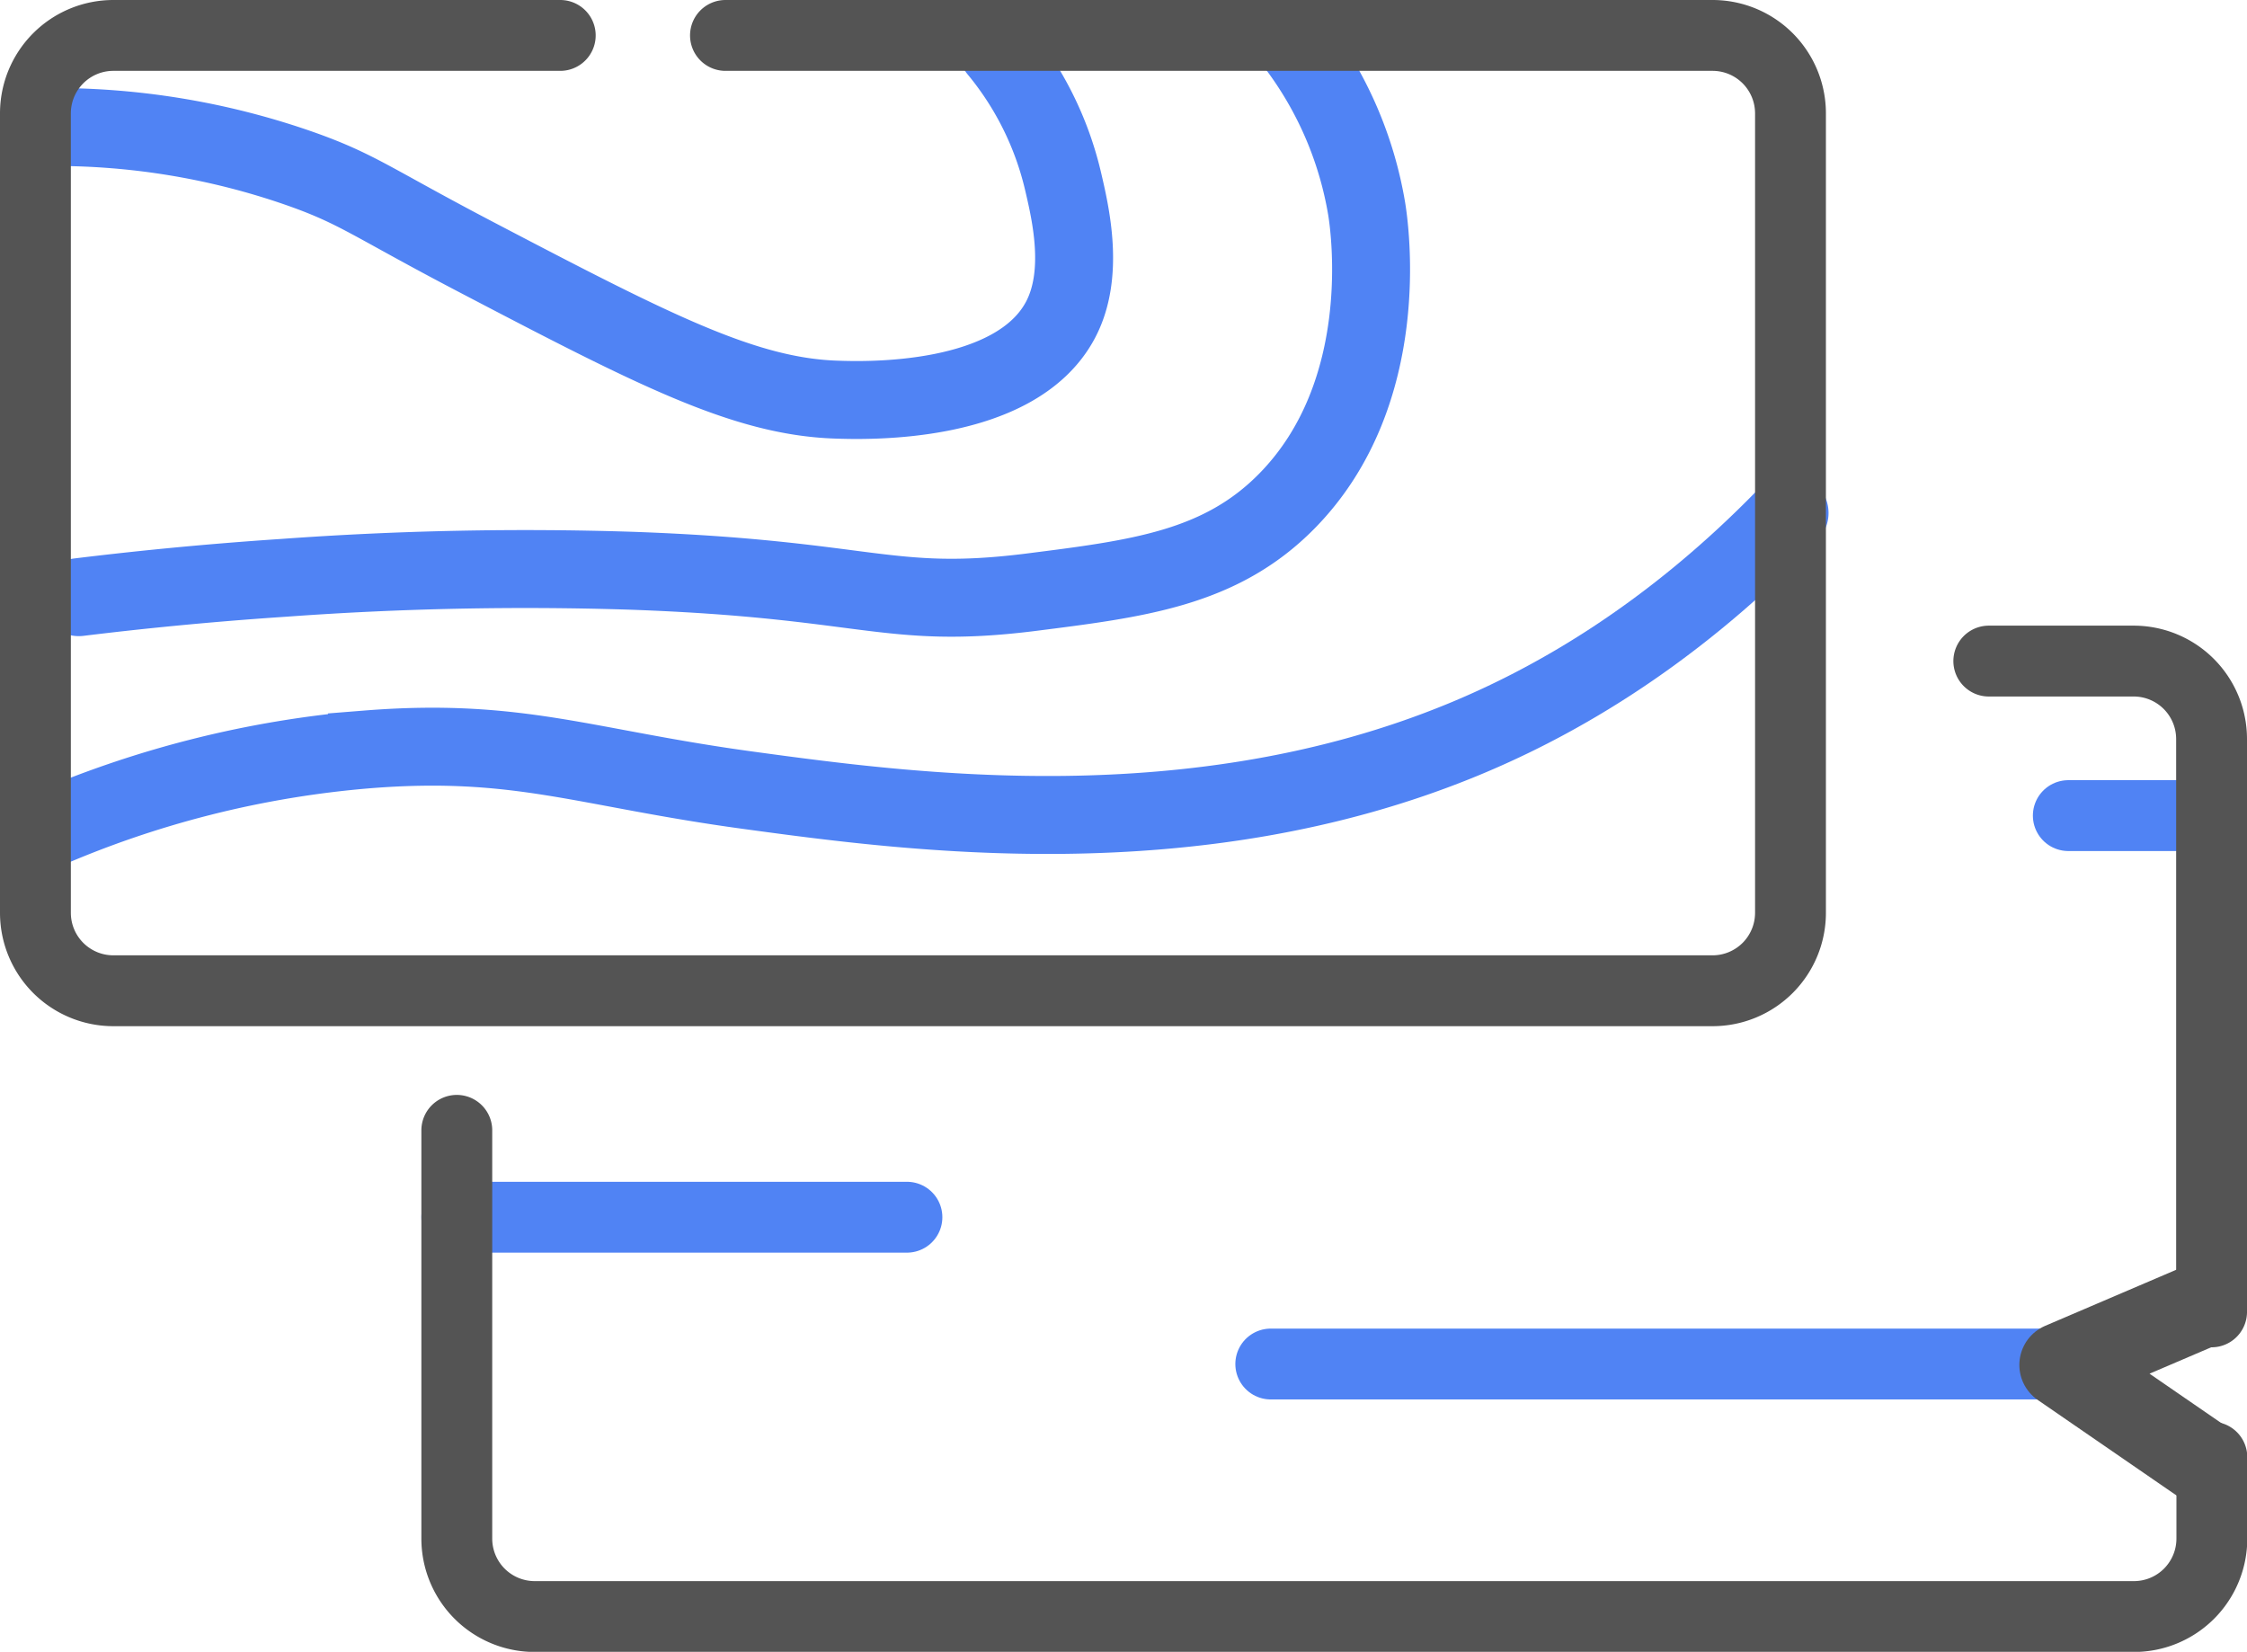
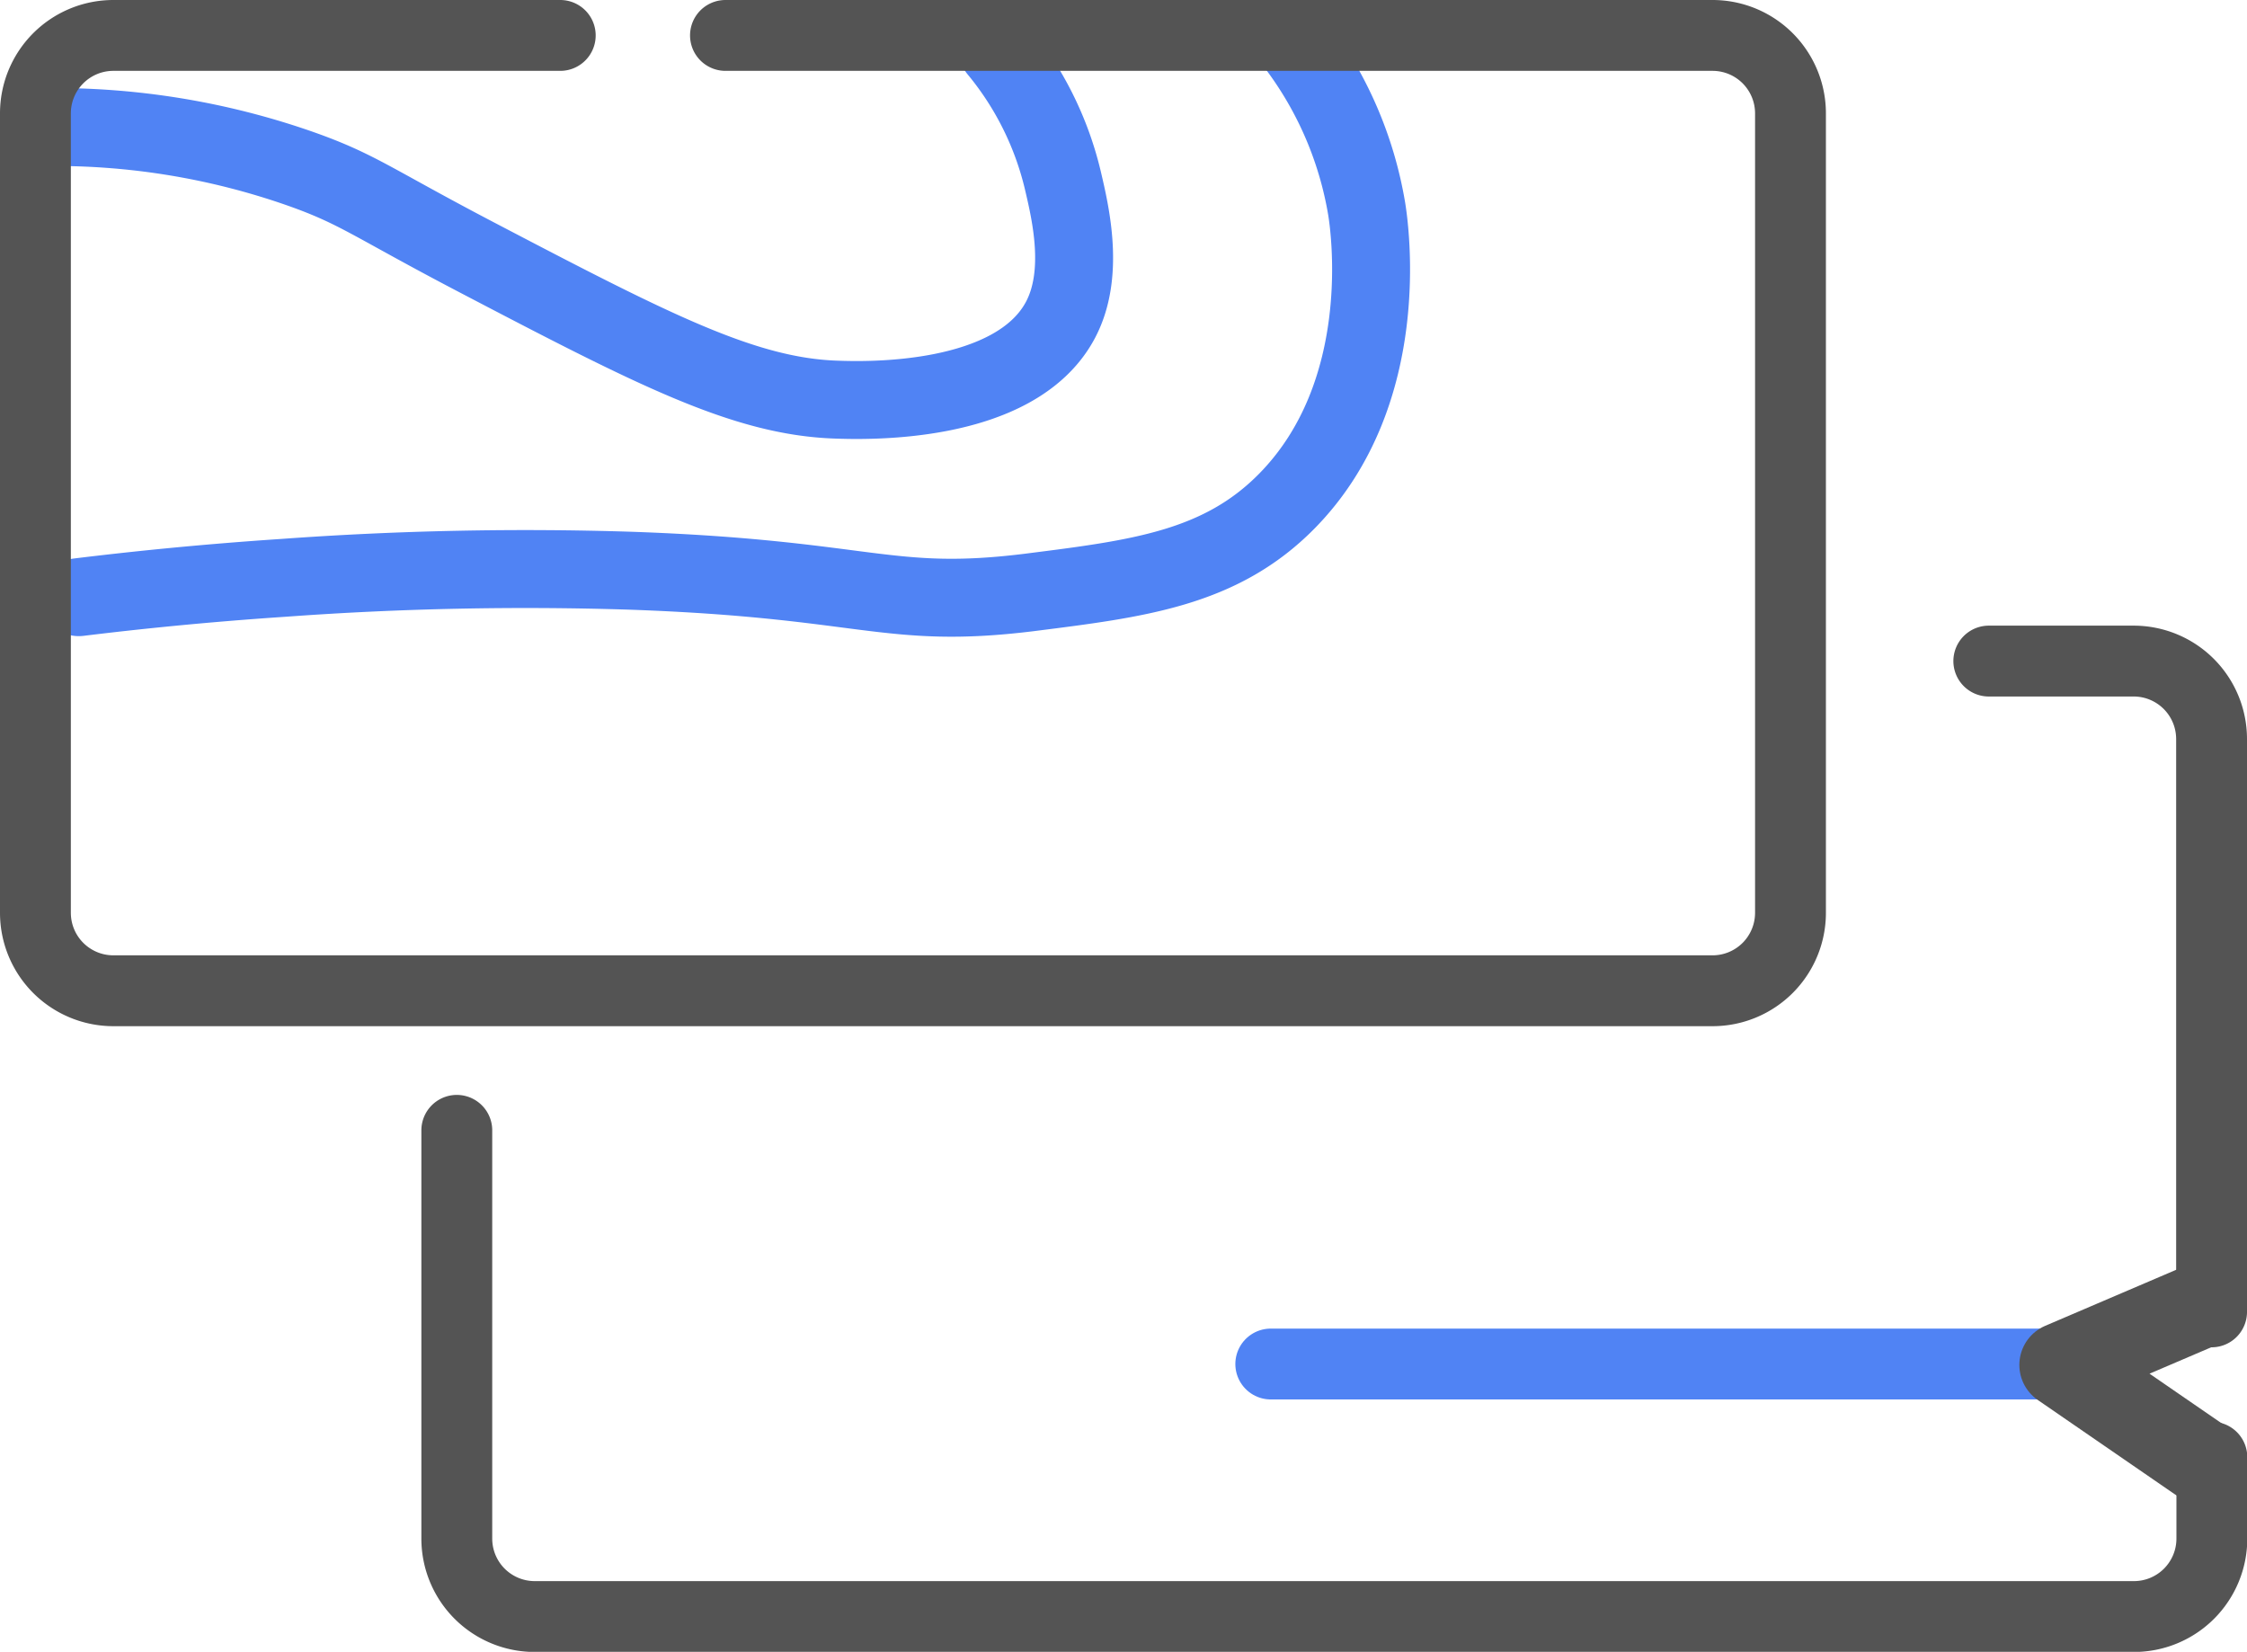
<svg xmlns="http://www.w3.org/2000/svg" viewBox="0 0 317.13 233.13">
  <defs>
    <style>.cls-1,.cls-2,.cls-3,.cls-4{fill:none;stroke-linecap:round;}.cls-1,.cls-2{stroke:#5083f4;}.cls-1,.cls-2,.cls-3{stroke-miterlimit:10;}.cls-1{stroke-width:11px;}.cls-2,.cls-3{stroke-width:10px;}.cls-3,.cls-4{stroke:#545454;}.cls-4{stroke-linejoin:round;stroke-width:12px;}</style>
  </defs>
  <g id="Layer_2" data-name="Layer 2">
    <g id="Layer_1-2" data-name="Layer 1">
      <path class="cls-1" d="M140.81,7A45.34,45.34,0,0,1,150,25.43c1.1,4.67,3.12,13.24-.34,19.74C143.22,57.29,121.73,56.53,118,56.4c-12.94-.44-25.71-7-50.72-20.08-14.81-7.75-16.69-9.6-24.79-12.47A104.67,104.67,0,0,0,6,17.94" />
      <path class="cls-1" d="M182.68,6a52.92,52.92,0,0,1,10.21,23.49c.41,2.54,3.83,25.84-11.23,41.19-9.43,9.61-21.13,11-36.43,12.94-20,2.46-22.73-1.89-56.17-3.07a470.16,470.16,0,0,0-49,1c-11.71.78-21.6,1.83-28.93,2.73" />
-       <path class="cls-1" d="M252.57,72.4c-17.75,18.42-34.9,27.38-46.12,32-38.06,15.67-78.09,10.23-100.73,7.15-23.17-3.14-32.47-7.49-53.93-5.78A143.76,143.76,0,0,0,6,117.34" />
      <path class="cls-2" d="M179.35,192.51h118" />
-       <path class="cls-2" d="M291.91,115.11h17.57" />
-       <path class="cls-2" d="M64.47,171.79H128" />
      <path class="cls-3" d="M79.07,5H16A11,11,0,0,0,5,16V128.83a11,11,0,0,0,11,11h225.7a11,11,0,0,0,11-11V16a11,11,0,0,0-11-11H102.39" />
      <path class="cls-3" d="M312.13,185.15V104.3a11,11,0,0,0-11-11H280.69" />
      <path class="cls-3" d="M64.47,159.53v57.62a11,11,0,0,0,11,11h225.7a11,11,0,0,0,11-11V205.66" />
      <path class="cls-4" d="M310.31,184.38,291,192.64l19.28,13.27" />
    </g>
  </g>
</svg>